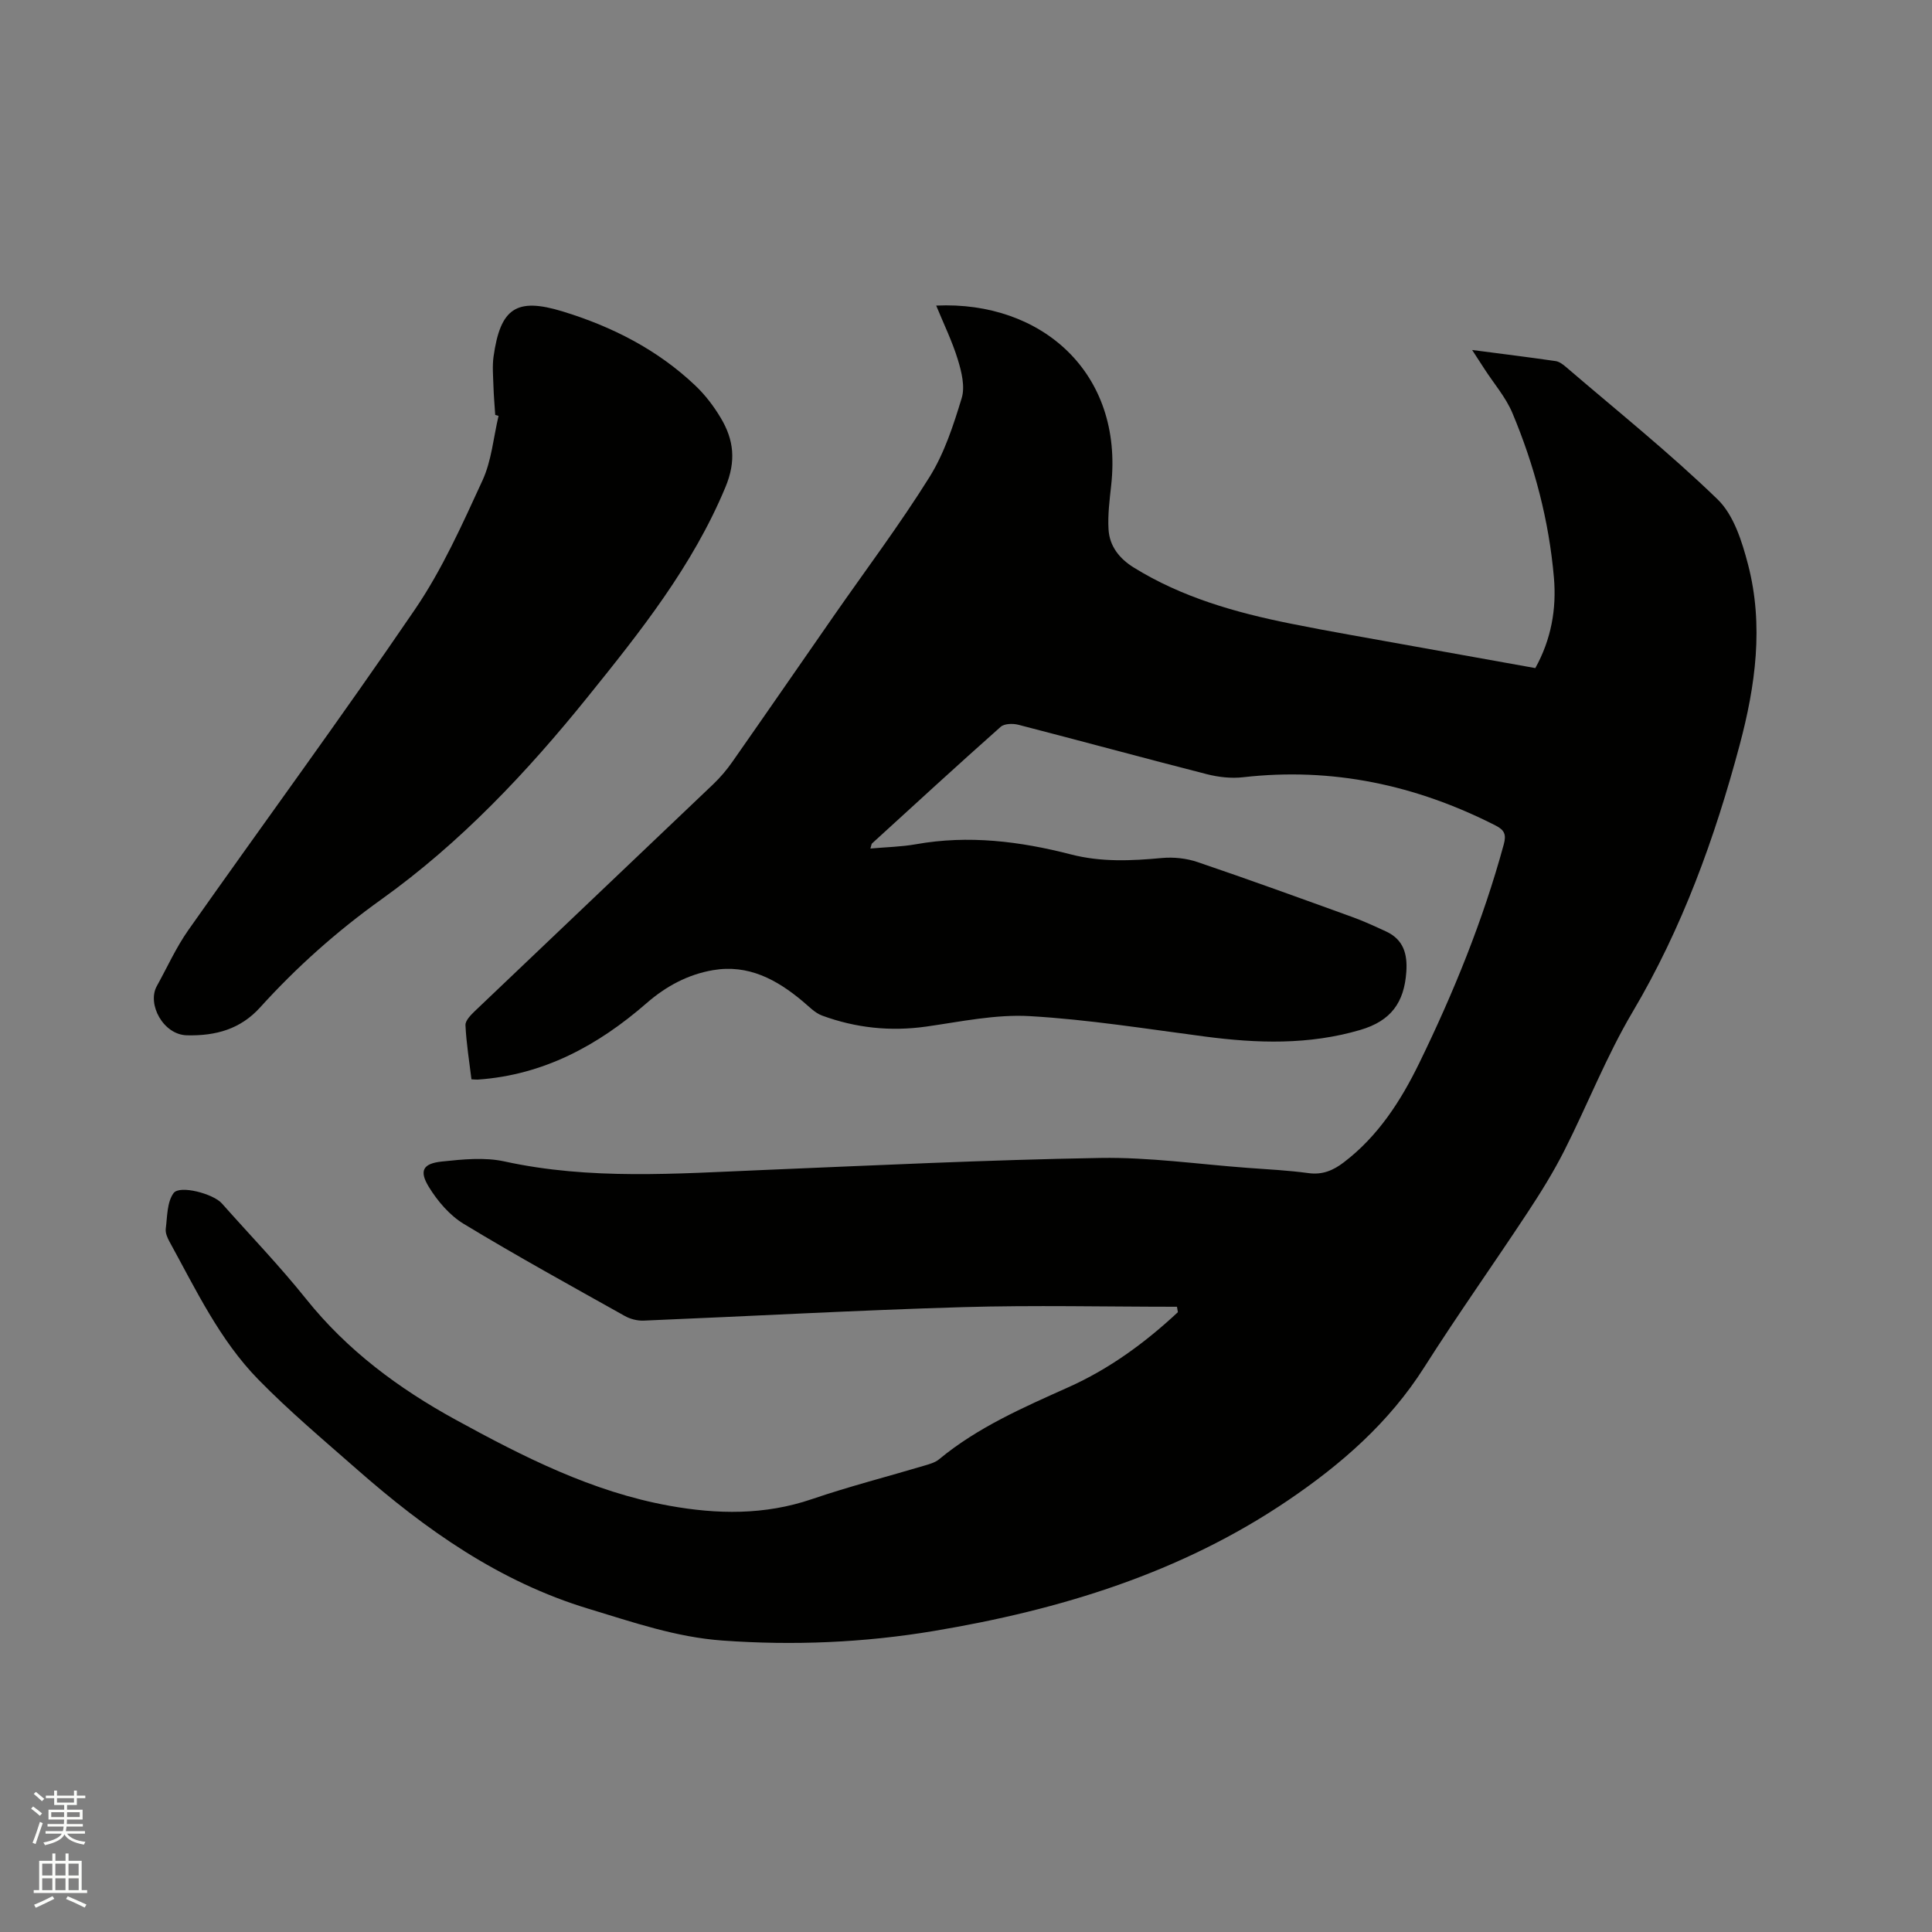
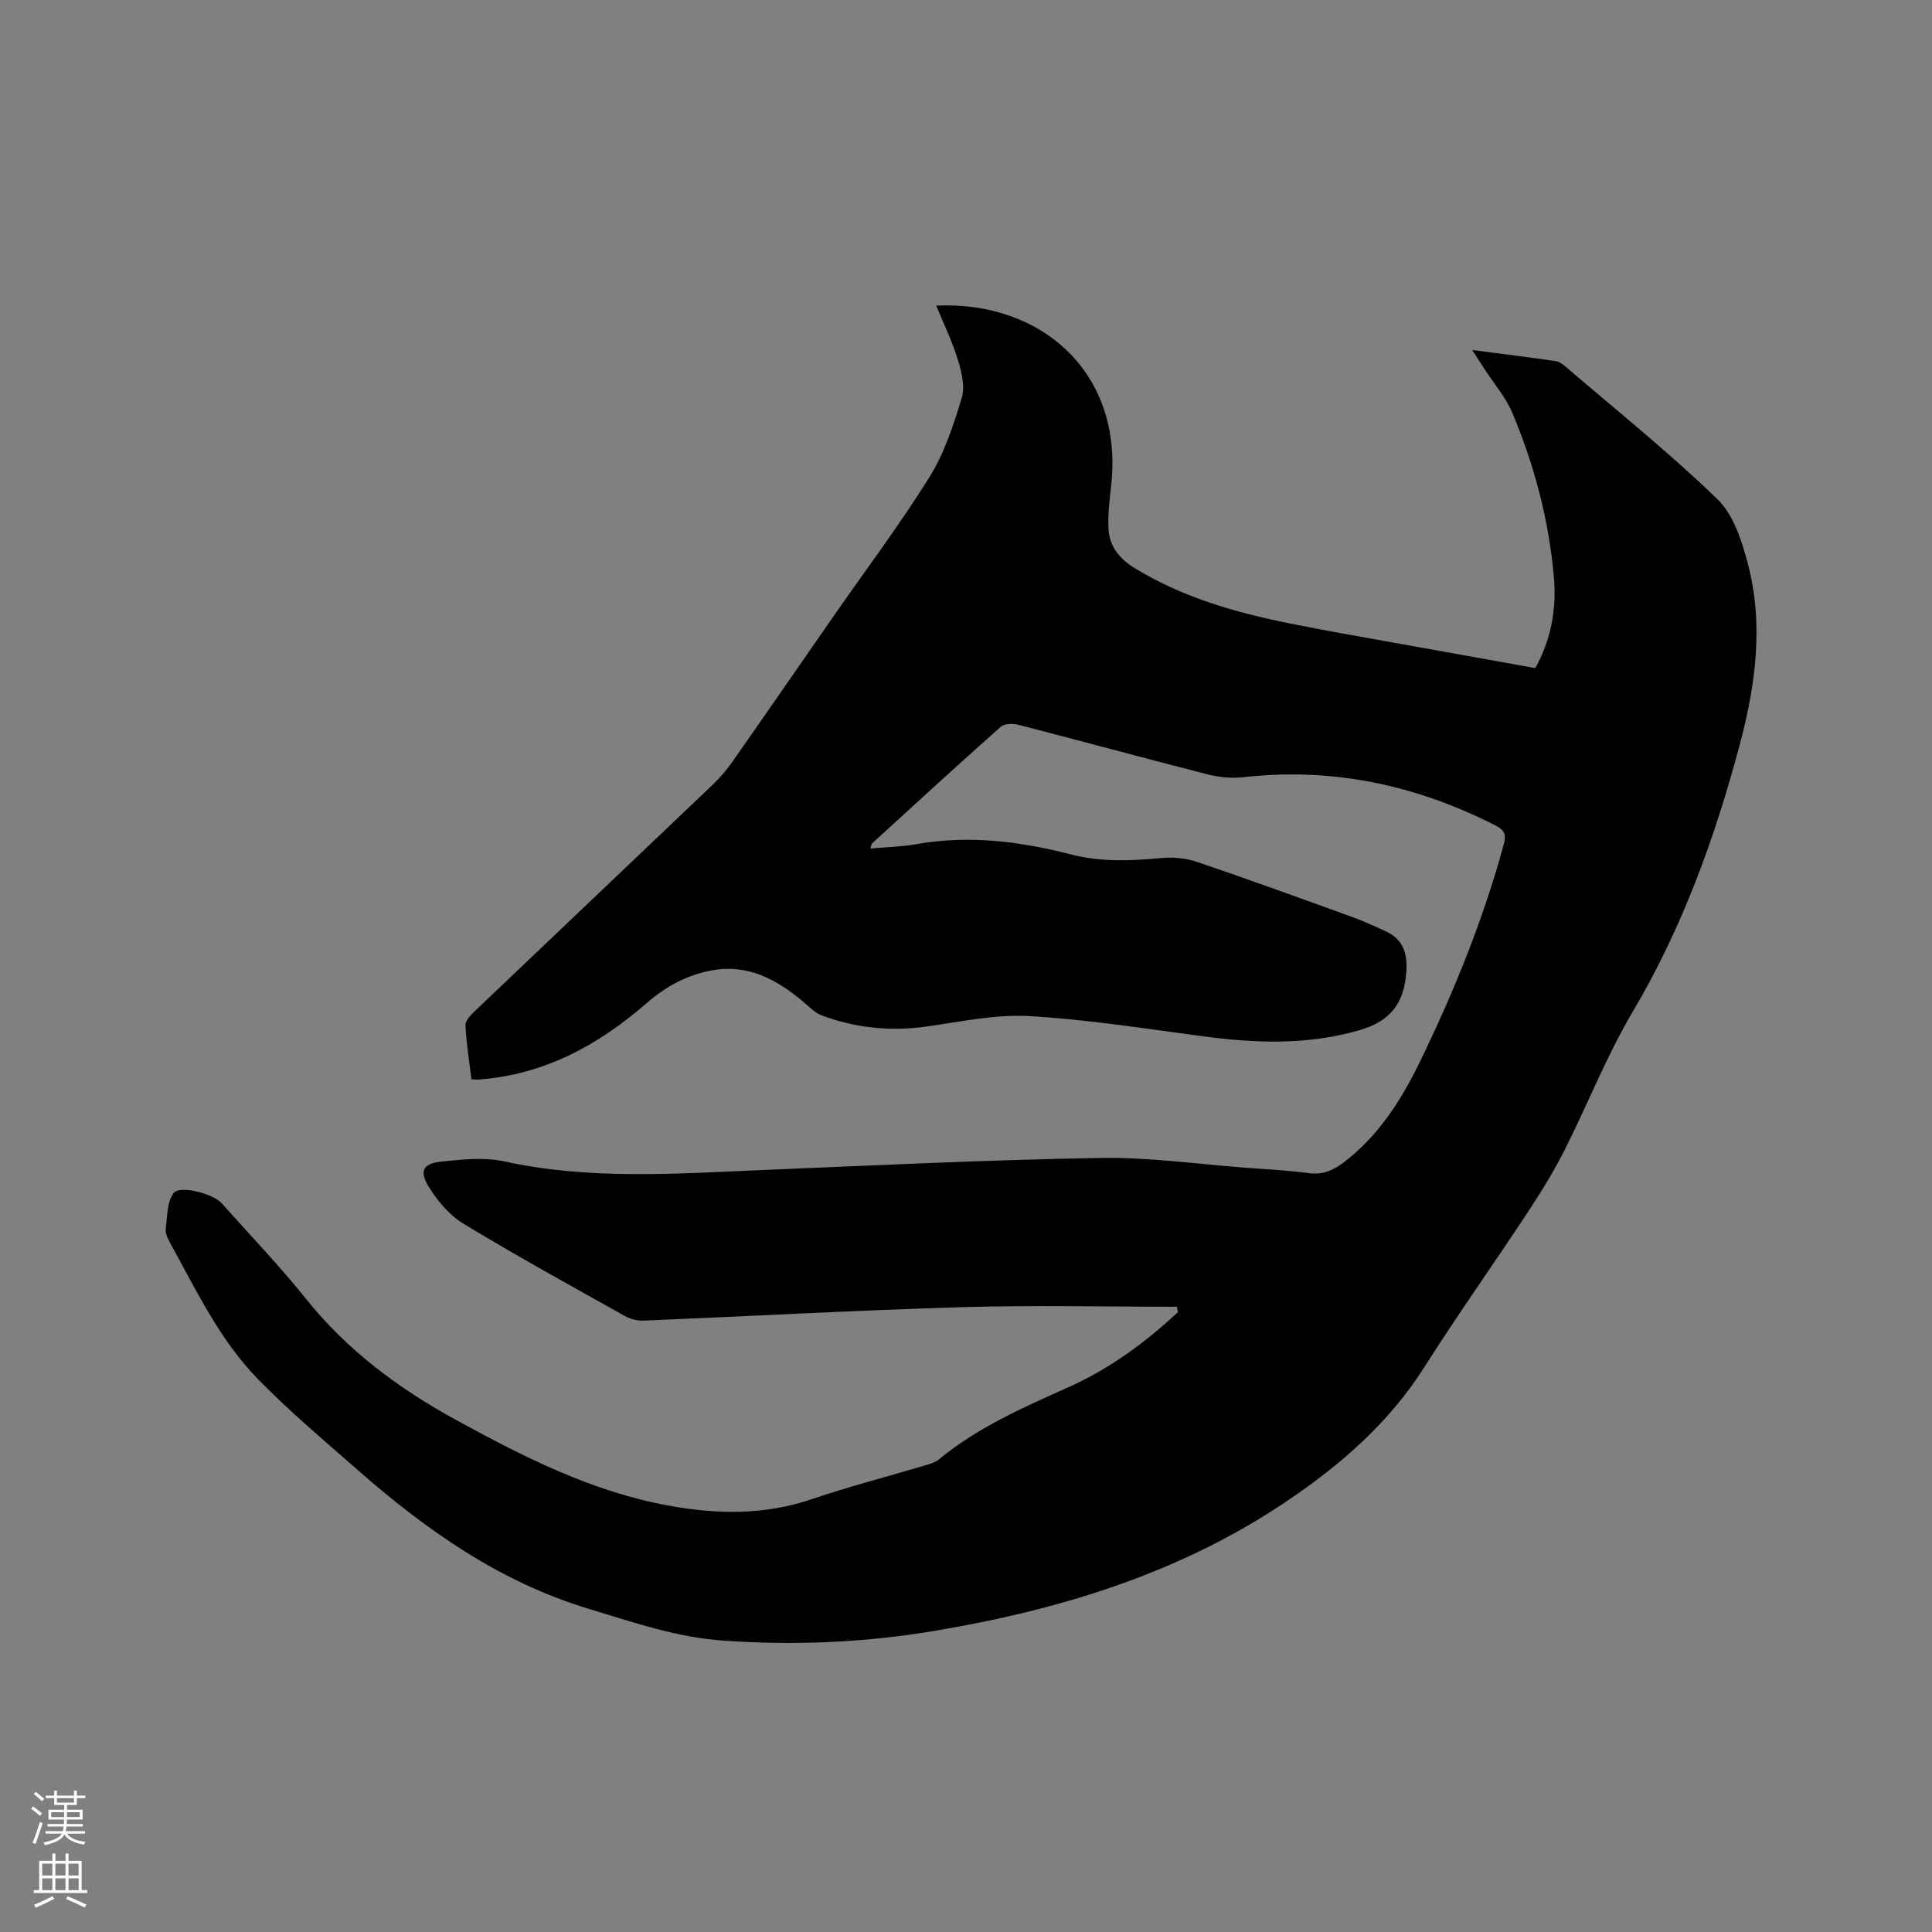
<svg xmlns="http://www.w3.org/2000/svg" enable-background="new 0 0 400 400" viewBox="0 0 400 400">
  <rect x="0" y="0" width="400" height="400" fill="#808080" stroke="none" />
  <path d="m6.44 374.46.42-.45c.65.47 1.27.95 1.85 1.44l-.45.49c-.65-.56-1.25-1.06-1.82-1.48m.93 7.33-.63-.26c.55-1.36 1.05-2.8 1.52-4.33.19.1.38.19.59.27-.46 1.29-.95 2.73-1.48 4.32m-.38-10.38.44-.42c.43.34 1.01.82 1.74 1.44l-.49.49c-.53-.51-1.09-1.01-1.69-1.51m2.5.35h1.72v-1.04h.59v1.04h3.52v-1.04h.59v1.04h1.75v.53h-1.75v1.42h-2.03v.97h3.22v2.03h-3.24c0 .35-.01.66-.03.93h3.32v.53h-3.37c-.03.27-.08.58-.15.94h3.96v.53h-3.71c.67.92 1.93 1.48 3.79 1.68-.13.24-.23.44-.29.59-2.13-.38-3.48-1.08-4.04-2.12-.43.97-1.77 1.72-4.03 2.23-.09-.19-.2-.37-.33-.55 2.1-.42 3.37-1.03 3.81-1.83h-3.36v-.53h3.58c.08-.29.13-.61.16-.94h-3.33v-.53h3.39c.02-.27.04-.58.04-.93h-3.23v-2.03h3.25v-.97h-2.07v-1.42h-1.73zm1.12 3.44v1h2.65c.01-.3.02-.44.01-.4v-.25-.35zm1.19-2h3.52v-.91h-3.52zm4.71 2h-2.63v.59c0 .15-.01.28-.01.4h2.64z" fill="#fbfcfa" />
  <path d="m13.56 383.74h.63v1.52h2.72v6.07h1.13v.6h-11.06v-.6h1.13v-6.07h2.73v-1.52h.63v1.52h2.1v-1.52zm-2.69 8.83.38.56c-1.24.63-2.53 1.25-3.85 1.85-.1-.21-.21-.42-.34-.63 1.36-.55 2.63-1.15 3.81-1.78m-2.13-4.27h2.1v-2.45h-2.1zm0 3.04h2.1v-2.46h-2.1zm2.72-3.04h2.1v-2.45h-2.1zm0 3.04h2.1v-2.46h-2.1zm6.07 3.6c-1.41-.71-2.7-1.3-3.86-1.78l.35-.56c1.45.62 2.75 1.19 3.88 1.72zm-1.25-9.09h-2.1v2.45h2.1zm-2.09 5.49h2.1v-2.46h-2.1z" fill="#fbfcfa" />
  <g fill="#010100">
    <path d="m243.68 270.55c-14.79 0-29.6-.35-44.38.08-22.03.65-44.04 1.88-66.05 2.79-1.28.05-2.75-.32-3.87-.95-11.18-6.26-22.41-12.44-33.37-19.08-2.91-1.76-5.42-4.71-7.23-7.66-2.05-3.36-1.21-4.84 2.72-5.25 4.28-.45 8.81-.92 12.93-.02 17.77 3.89 35.63 2.52 53.51 1.78 23.29-.97 46.58-2.1 69.88-2.5 10.13-.17 20.28 1.3 30.42 2.05 4.23.31 8.47.52 12.67 1.09 2.9.4 5.14-.57 7.31-2.23 7.11-5.42 11.8-12.72 15.63-20.57 7.11-14.58 13.21-29.57 17.49-45.26.57-2.08.11-2.99-1.72-3.92-16.47-8.38-33.78-12.09-52.26-9.98-2.45.28-5.08-.02-7.48-.63-13.03-3.33-26-6.87-39.02-10.23-1.15-.3-2.92-.26-3.69.43-8.96 7.95-17.78 16.06-26.63 24.14-.12.11-.12.35-.33 1.05 3.27-.3 6.4-.35 9.44-.89 10.87-1.94 21.53-.61 32.04 2.1 6.3 1.63 12.53 1.34 18.88.75 2.43-.22 5.08.06 7.39.85 10.72 3.64 21.36 7.51 32 11.36 2.38.86 4.69 1.93 6.99 2.99 3.62 1.67 4.48 4.66 4.21 8.41-.44 6.27-3.14 10.12-9.54 11.99-10.68 3.13-21.31 2.78-32.11 1.37-12.08-1.58-24.15-3.53-36.29-4.23-7.08-.41-14.32 1.15-21.44 2.16-7.42 1.05-14.59.29-21.56-2.27-1.51-.55-2.75-1.9-4.04-2.97-5.38-4.51-11.27-7.69-18.56-6.44-5.21.89-9.76 3.35-13.76 6.84-10.06 8.76-21.34 14.88-34.95 15.82-.31.02-.63-.03-1.3-.06-.45-3.7-1.06-7.44-1.24-11.2-.05-.97 1.14-2.15 2-2.98 16.42-15.66 32.89-31.27 49.31-46.93 1.44-1.38 2.76-2.93 3.91-4.57 7.05-10.07 14.03-20.19 21.05-30.29 6.64-9.55 13.65-18.87 19.8-28.72 3.08-4.93 4.96-10.73 6.67-16.35.72-2.36-.02-5.41-.79-7.93-1.16-3.8-2.93-7.42-4.49-11.22 21.79-1.01 38.79 13.91 36.23 37.2-.33 3.03-.73 6.11-.55 9.13.2 3.47 2.24 6.05 5.22 7.9 9.98 6.18 21.05 9.31 32.41 11.6 4.05.82 8.11 1.57 12.17 2.3 12.8 2.31 25.61 4.6 38.56 6.92 3.28-5.9 4.42-12.22 3.85-18.75-1.02-11.79-4.02-23.16-8.59-34.05-1.37-3.27-3.82-6.08-5.77-9.1-.73-1.12-1.45-2.24-2.57-3.96 6.23.81 11.77 1.5 17.29 2.3.76.11 1.52.69 2.14 1.22 10.54 9.05 21.42 17.75 31.38 27.4 3.36 3.25 5.07 8.73 6.32 13.52 3.26 12.54 1.54 25.05-1.75 37.37-5.15 19.29-11.89 37.9-22.15 55.23-5.43 9.17-9.34 19.23-14.17 28.77-2.24 4.42-4.88 8.67-7.61 12.81-7.06 10.71-14.49 21.17-21.36 31.99-7.27 11.46-17.19 20.1-28.22 27.57-22.19 15.04-47.18 22.67-73.33 27.04-14.48 2.42-29.03 3.03-43.71 1.98-9.66-.69-18.57-3.8-27.7-6.56-18.52-5.59-33.78-16.38-48.04-28.91-6.92-6.08-14-12.03-20.42-18.6-8-8.19-12.9-18.57-18.36-28.5-.45-.81-.89-1.84-.78-2.7.32-2.52.25-5.49 1.61-7.36 1.27-1.75 8.24.14 9.98 2.1 5.84 6.58 11.97 12.94 17.46 19.8 8.51 10.64 19.12 18.51 30.93 24.99 14.06 7.7 28.31 14.95 44.29 17.83 9.91 1.79 19.73 1.96 29.5-1.37 7.71-2.63 15.62-4.65 23.43-6.98 1-.3 2.1-.61 2.88-1.25 8.03-6.65 17.45-10.74 26.83-14.95 8.48-3.8 15.88-9.22 22.64-15.53-.05-.39-.12-.75-.19-1.12z" />
-     <path d="m102.53 85.91c-.13-2.01-.31-4.02-.37-6.03s-.25-4.05.02-6.02c1.41-10.07 4.72-12.31 14.28-9.39 10.24 3.13 19.65 7.91 27.48 15.34 2.05 1.94 3.83 4.28 5.28 6.71 2.72 4.54 3.22 8.96.97 14.35-6.79 16.31-17.61 29.9-28.48 43.38-12.59 15.62-26.38 30.25-42.78 41.98-9.21 6.59-17.52 14-25.08 22.35-4.07 4.49-9.15 5.91-15.16 5.77-4.92-.12-8.27-6.49-6.23-10.18 2.15-3.88 3.99-7.99 6.53-11.6 15.61-22.17 31.68-44.03 46.95-66.44 5.61-8.24 9.76-17.55 13.95-26.65 1.89-4.1 2.27-8.9 3.33-13.38-.22-.06-.46-.12-.69-.19z" />
  </g>
</svg>